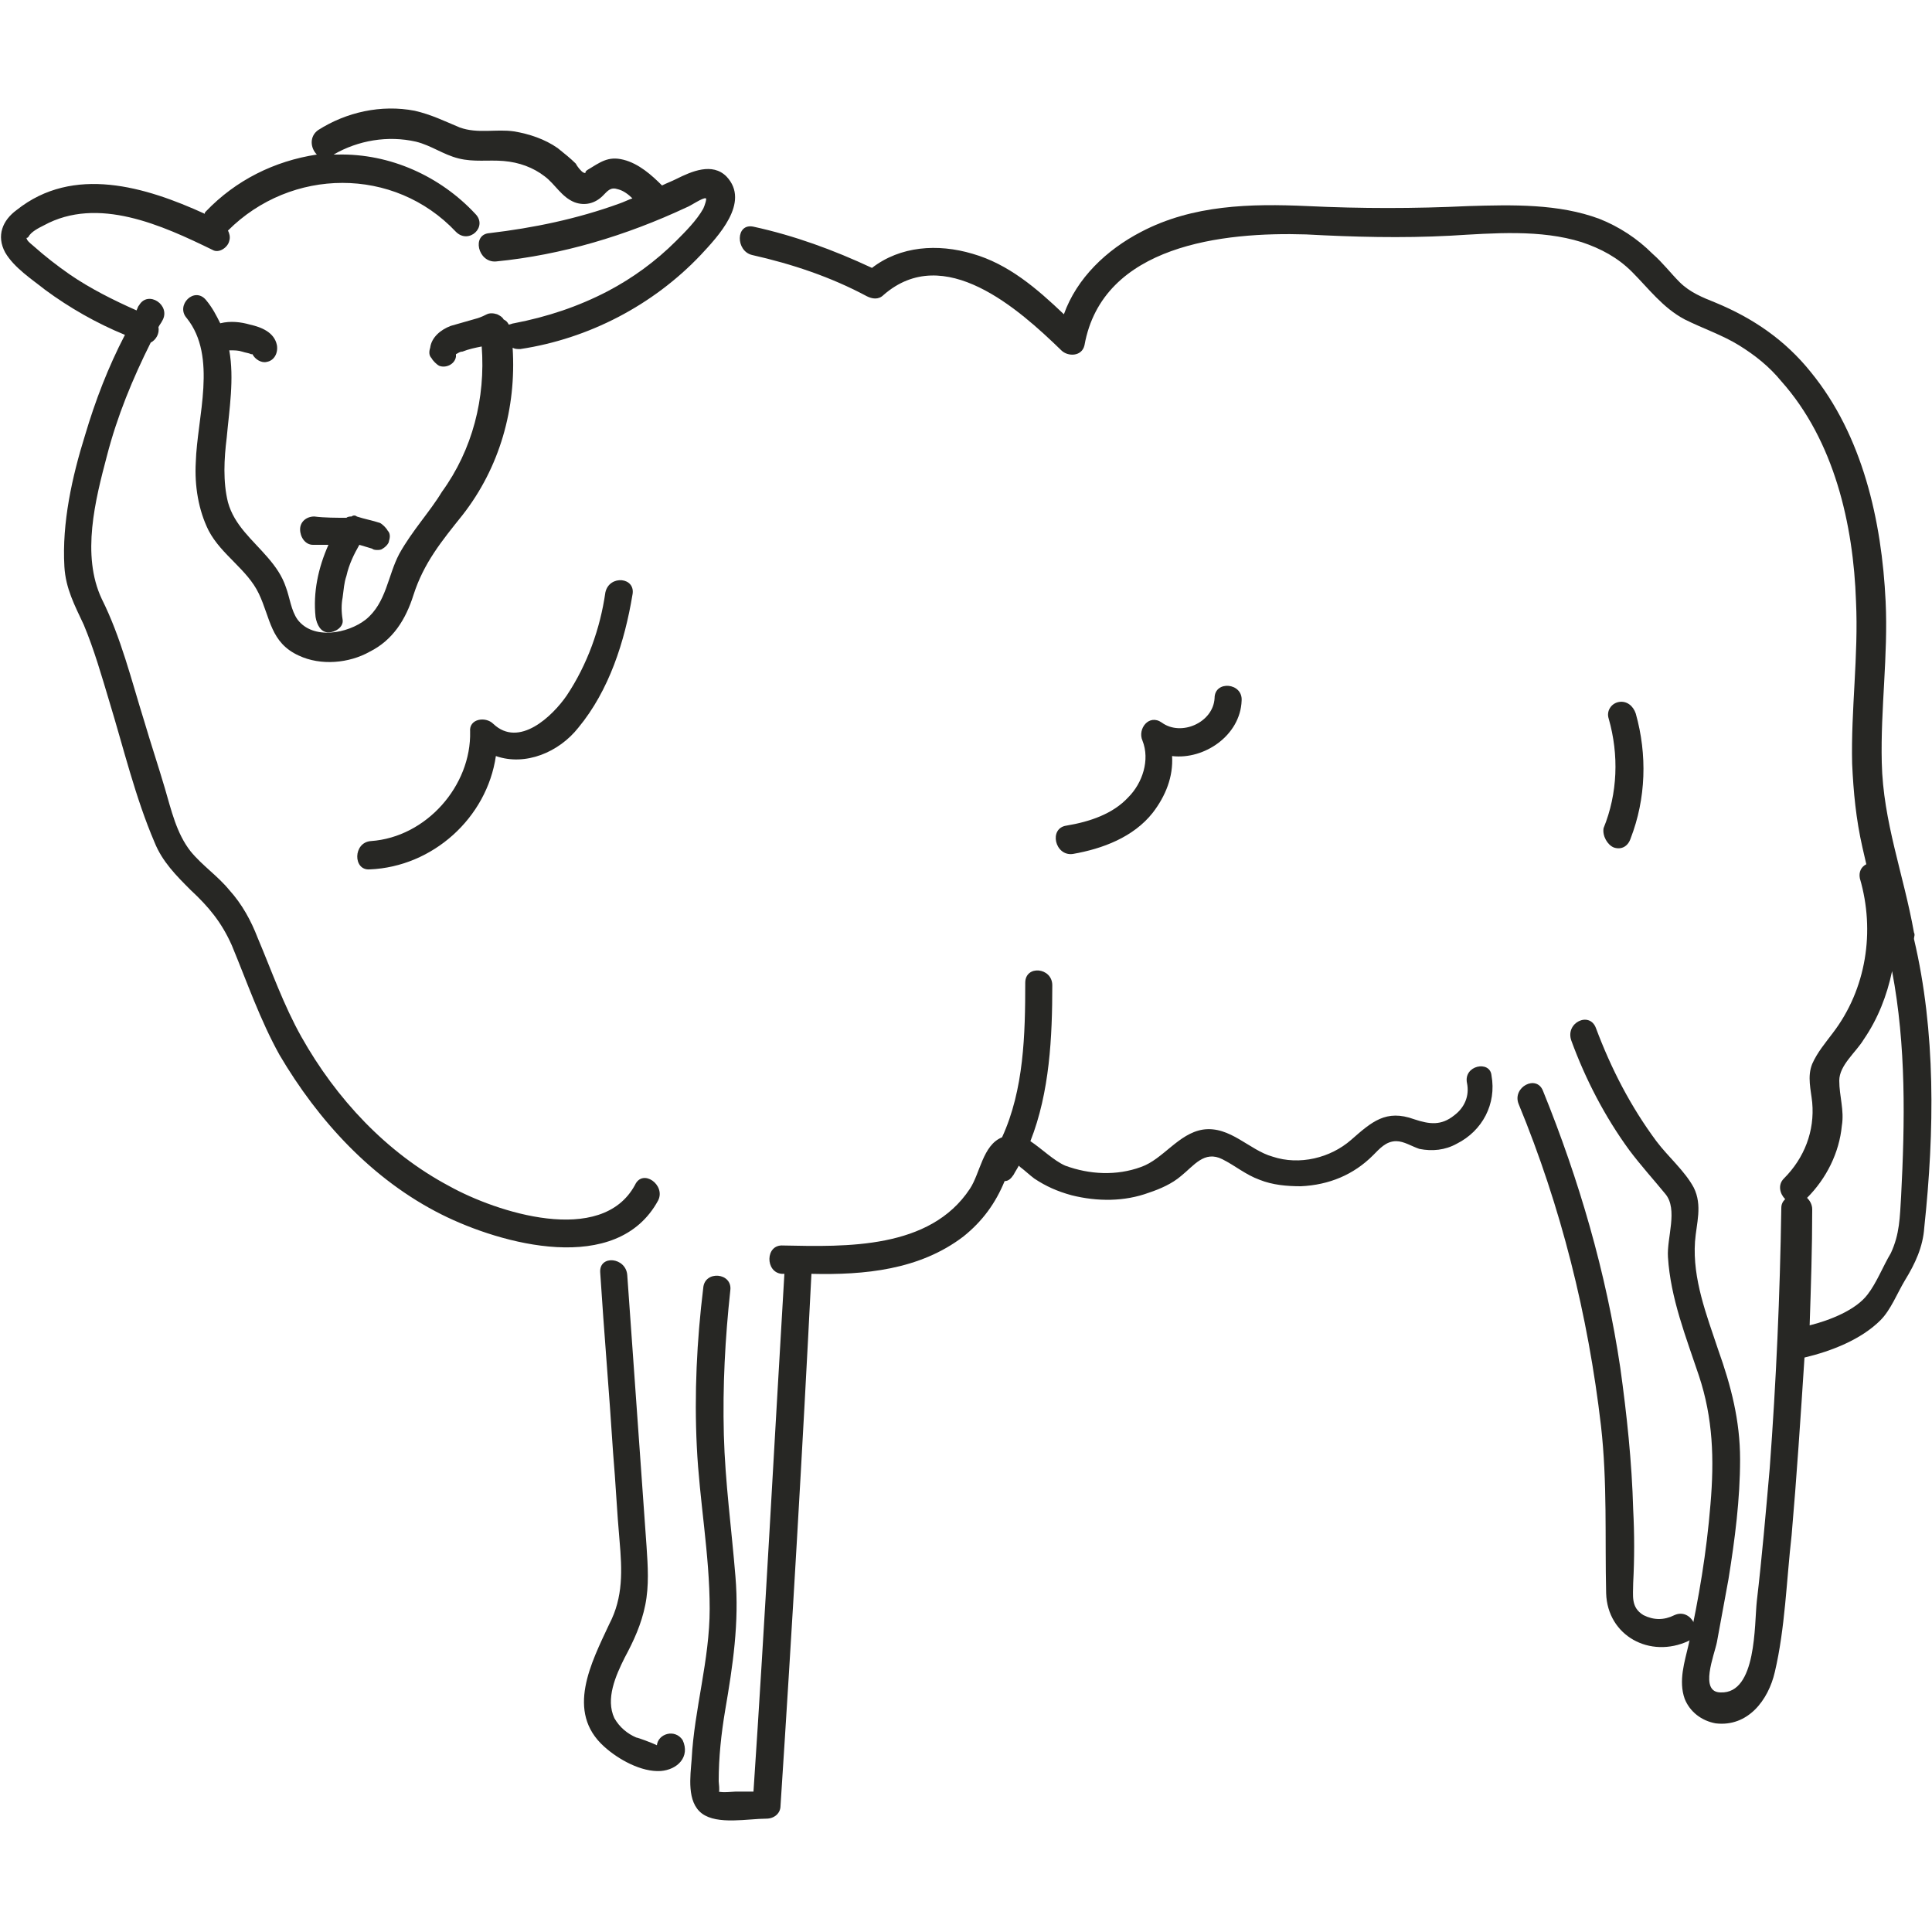
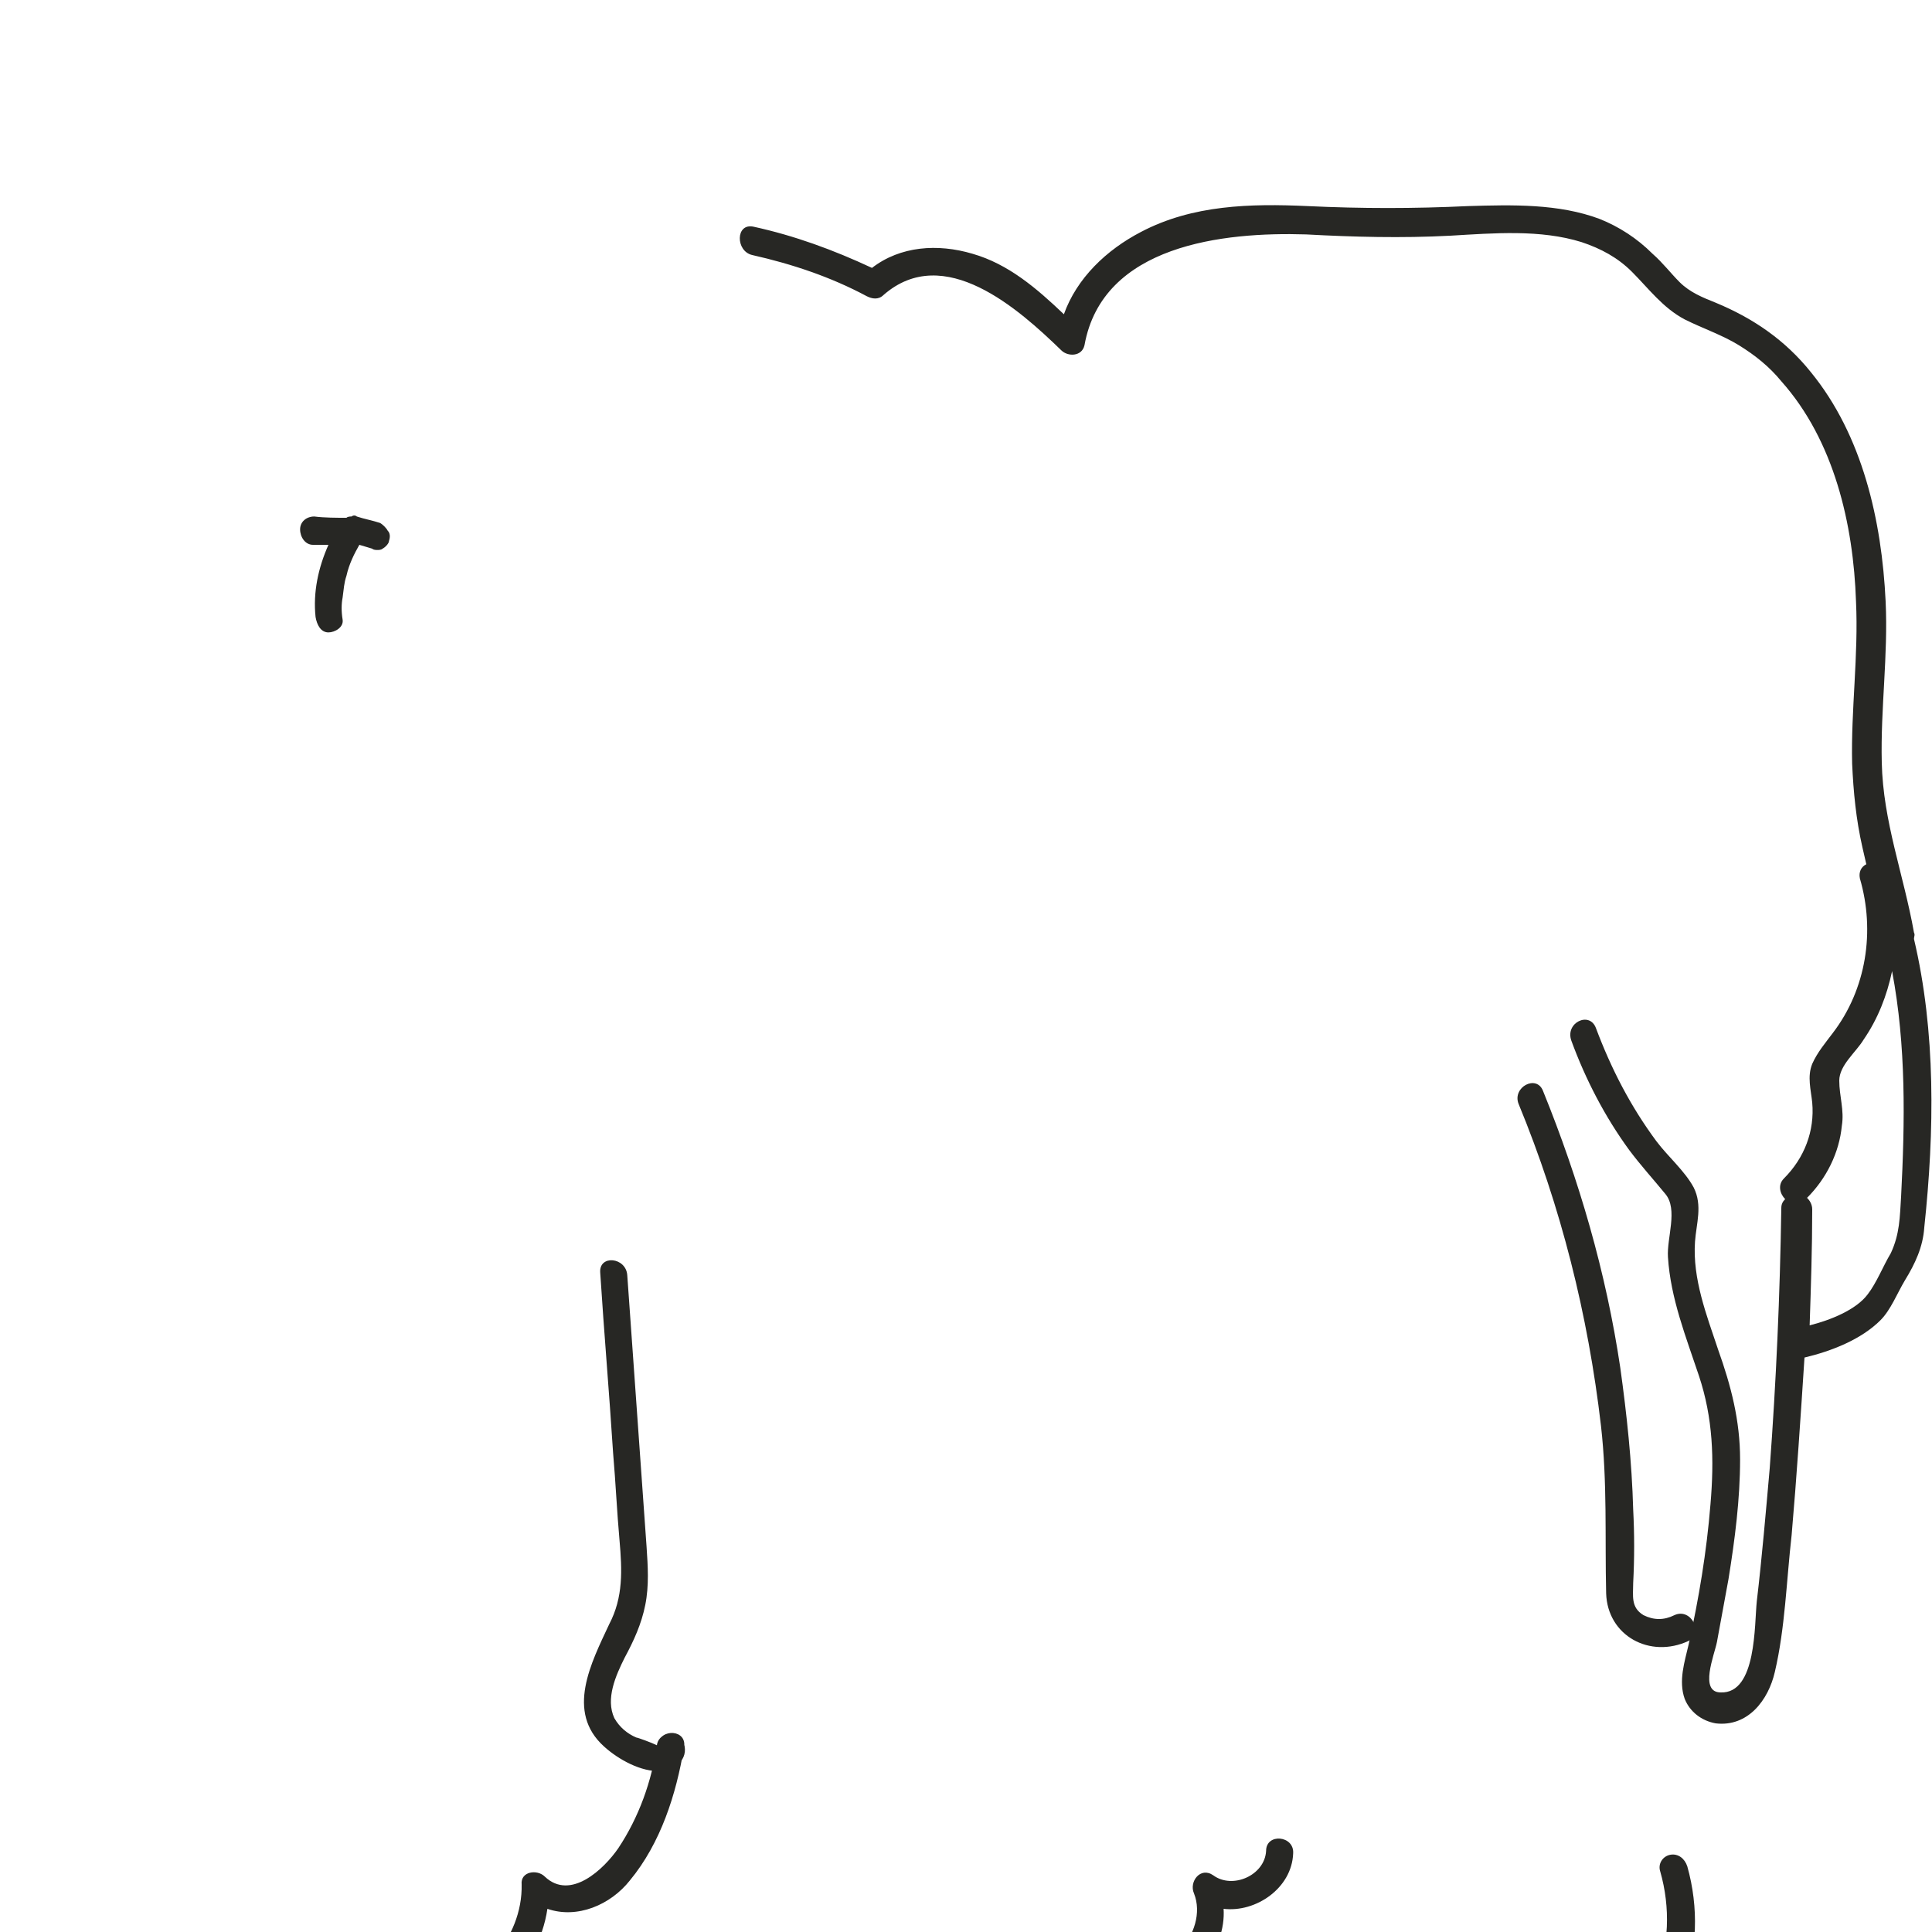
<svg xmlns="http://www.w3.org/2000/svg" xml:space="preserve" width="150" height="150">
  <g fill="#272724">
-     <path d="M51.1 93.2c.6-1.2-1.2-2.5-1.8-1.2-2.6 4.8-10.8 2.1-14.4.1-4.9-2.6-8.8-6.8-11.5-11.6-1.4-2.5-2.3-5.1-3.4-7.7-.5-1.3-1.2-2.6-2.2-3.7-.9-1.1-2.1-1.9-3-3-1.1-1.4-1.5-3.2-2-4.9s-1.1-3.5-1.6-5.2c-1-3.2-1.8-6.5-3.3-9.5-1.6-3.4-.5-7.7.4-11.1.8-3.1 2-6 3.4-8.8.4-.2.7-.7.6-1.2.1-.2.2-.3.3-.5.7-1.2-1.1-2.4-1.8-1.2-.1.1-.1.2-.2.4-1.8-.8-3.6-1.7-5.2-2.8-1-.7-1.9-1.4-2.8-2.2-.1-.1-.4-.3-.5-.5-.1-.3-.1 0 .1-.2.2-.4.8-.7 1.2-.9 4.2-2.3 9.2 0 13.1 1.9.5.3 1.2-.2 1.3-.7.1-.3 0-.6-.1-.8 4.9-4.9 12.9-5 17.7.1 1 1 2.5-.4 1.5-1.4-2.7-2.9-6.6-4.7-10.7-4.6h-.3c1.9-1.1 4.2-1.5 6.4-1 1.2.3 2.1 1 3.3 1.3s2.3.1 3.5.2 2.3.5 3.2 1.2c.8.6 1.3 1.6 2.3 2 .8.3 1.6.1 2.2-.5.4-.4.6-.7 1.2-.5.4.1.8.4 1.1.7-.3.1-.7.3-1 .4-3.3 1.2-6.7 1.9-10.1 2.3-1.4.1-.9 2.3.5 2.2 5.1-.5 10.1-2 14.8-4.2.3-.1 1.3-.8 1.5-.7.1 0-.1.6-.2.8-.5.9-1.4 1.8-2.1 2.5-1.6 1.6-3.4 2.9-5.3 3.9-2.3 1.2-4.7 2-7.3 2.5-.1 0-.3.1-.4.1-.1-.2-.2-.3-.4-.4-.1-.2-.3-.3-.5-.4-.3-.1-.6-.1-.8 0s-.4.2-.7.3l-2.1.6c-.8.3-1.5.9-1.6 1.7-.1.3-.1.6.1.8.1.2.4.5.6.6.5.2 1.2-.1 1.3-.7v-.2c.2-.1.3-.2.5-.2.5-.2 1-.3 1.5-.4.3 4-.7 8-3.1 11.3-.9 1.5-2.3 3-3.3 4.8-.9 1.7-1 3.8-2.6 5.1-1.4 1.1-4.1 1.6-5.3 0-.5-.7-.6-1.7-.9-2.5-.3-.9-.8-1.6-1.4-2.3-1.2-1.4-2.6-2.5-3.1-4.3-.4-1.6-.3-3.4-.1-5 .2-2.2.6-4.6.2-6.8h.1c.3 0 .6 0 .9.1s.5.1.7.2h.1c.2.4.7.7 1.1.6.6-.1.9-.7.8-1.3-.2-1-1.2-1.4-2.1-1.6-.7-.2-1.5-.3-2.3-.1-.3-.6-.6-1.2-1.1-1.8-.9-1.1-2.4.4-1.5 1.4 2.4 3 .8 7.7.7 11.2-.1 1.8.2 3.7 1 5.3 1 1.9 3 3 3.9 4.9s.9 3.8 3.1 4.8c1.7.8 3.9.6 5.5-.3 1.8-.9 2.8-2.5 3.4-4.4.8-2.5 2.2-4.2 3.8-6.2 2.9-3.7 4.2-8.3 3.9-13 .2.1.3.1.6.1 5.3-.8 10.3-3.4 14-7.3 1.3-1.4 3.9-4.1 2-6.1-1.1-1.1-2.7-.4-3.9.2-.4.2-.7.3-1.1.5-.8-.8-1.8-1.7-3-2s-1.8.2-2.8.8c-.3.2 0 .3-.3.2-.2-.1-.5-.5-.6-.7-.4-.4-.9-.8-1.4-1.2-1-.7-2.2-1.1-3.4-1.3-1.4-.2-2.8.2-4.2-.3-1.2-.5-2.2-1-3.5-1.3-2.6-.5-5.3.1-7.5 1.5-.7.5-.6 1.4-.1 1.9-3.3.5-6.3 2-8.6 4.4-.1.1-.1.1-.1.2-4.6-2.1-10.2-3.8-14.6-.3-1.1.8-1.6 2-.9 3.3.7 1.2 2.1 2.1 3.1 2.9 1.9 1.4 4 2.6 6.2 3.5-1.3 2.5-2.3 5.1-3.1 7.8C5.6 37 4.8 40.6 5 44c.1 1.7.8 3 1.5 4.5.8 1.9 1.4 4 2 6 1.1 3.6 2 7.4 3.5 10.9.6 1.5 1.7 2.6 2.8 3.7 1.4 1.3 2.4 2.5 3.2 4.3 1.2 2.9 2.2 5.8 3.7 8.5 3 5.1 7.2 9.7 12.6 12.4 4.6 2.3 13.6 4.8 16.8-1.1M19.5 27.3s0-.1 0 0m-1.7-.3q0 .15 0 0 0 .15 0 0m17.7.6q0 .15 0 0c0 .1 0 0 0 0m.1-.1s.1 0 0 0m78.3 56.6c.2 1-.2 1.9-1 2.5-1 .8-1.9.7-3.1.3-2.2-.8-3.3.2-4.9 1.6s-4 2-6.1 1.3c-1.8-.5-3.3-2.4-5.4-2.1-1.9.3-3.1 2.3-4.8 2.9-1.9.7-4 .6-5.9-.1-.9-.4-1.8-1.3-2.7-1.9 1.5-3.8 1.7-8.1 1.7-12.1 0-1.4-2.1-1.6-2.1-.2 0 4-.1 8.3-1.8 12-1.5.6-1.7 2.8-2.5 4-3.1 4.7-9.6 4.5-14.5 4.4-1.4-.1-1.4 2.1-.1 2.2h.2c-.8 13.4-1.5 26.8-2.4 40.2h-1.4c-.1 0-1 .1-1.3 0 .1 0 0-.7 0-.8 0-1.9.2-3.7.5-5.5.6-3.5 1.1-6.8.8-10.4-.3-3.7-.8-7.3-.9-11-.1-3.8.1-7.5.5-11.2.2-1.4-2-1.6-2.1-.2-.5 4.1-.7 8.2-.5 12.3.2 4.2 1 8.4 1 12.6 0 4-1.2 7.8-1.4 11.7-.1 1.3-.4 3.3.8 4.2s3.6.4 5 .4c.6 0 1.1-.4 1.1-1 .9-13.8 1.7-27.5 2.4-41.3 4.1.1 8.4-.3 11.8-2.9 1.5-1.2 2.5-2.6 3.2-4.3.3 0 .5-.2.7-.5.1-.2.3-.5.4-.7l.1.1c.4.3.7.6 1.1.9.9.6 1.8 1 2.9 1.3 2 .5 4.1.5 6-.2.9-.3 1.8-.7 2.5-1.3 1-.8 1.8-2 3.2-1.3 1 .5 1.8 1.2 2.9 1.6 1 .4 2.1.5 3.2.5 2.2-.1 4.1-.9 5.6-2.4.5-.5 1-1.1 1.8-1.1.6 0 1.2.4 1.8.6 1 .2 2 .1 2.9-.4 2-1 3.1-3.1 2.7-5.3-.1-1.2-2.2-.8-1.9.6" />
-     <path d="M26.9 44.7c.2-.9.6-1.7 1-2.4.3.1.7.2 1 .3.1.1.3.1.4.1s.3 0 .4-.1c.2-.1.5-.4.5-.6.1-.3.1-.6-.1-.8-.1-.2-.4-.5-.6-.6-.6-.2-1.2-.3-1.8-.5-.1-.1-.3-.1-.4 0-.1 0-.3 0-.4.1-.8 0-1.7 0-2.5-.1-.6 0-1.1.4-1.1 1s.4 1.2 1 1.2h1.2c-.8 1.8-1.2 3.7-1 5.6.1.6.4 1.2 1 1.2.5 0 1.2-.4 1.1-1s-.1-1.2 0-1.7c.1-.7.1-1.1.3-1.7M130 125.4q-1.2.6-2.4 0c-1-.6-.8-1.5-.8-2.5q.15-2.85 0-5.7c-.1-3.7-.5-7.4-1-11-1.1-7.4-3.2-14.6-6-21.5-.5-1.3-2.4-.3-1.9 1 3.3 8 5.4 16.4 6.4 25 .5 4.4.3 8.7.4 13 .1 3.3 3.4 5.1 6.4 3.7 1.2-.6.2-2.6-1.1-2m-79 10.1c-.4-.2-1.5-.6-1.6-.6-.7-.3-1.3-.8-1.7-1.5-.7-1.5.1-3.3.8-4.7.7-1.3 1.3-2.6 1.6-4.1s.2-3 .1-4.5c-.5-7-1-14.1-1.5-21.1-.1-1.4-2.2-1.6-2.1-.2.3 4.7.7 9.3 1 14 .2 2.3.3 4.6.5 6.8.2 2.3.3 4.4-.8 6.5-1.4 3-3.4 6.8-.4 9.5 1.1 1 2.9 2 4.4 1.9 1.3-.1 2.3-1.1 1.7-2.4-.6-.9-1.9-.5-2 .4M47 46c-.4 2.8-1.4 5.6-3 8-1.1 1.6-3.7 4.1-5.7 2.2-.6-.6-1.9-.4-1.8.6.1 4.2-3.4 8.2-7.7 8.5-1.4.1-1.4 2.3-.1 2.2 4.9-.2 9.1-4 9.8-8.8 2.3.8 4.9-.3 6.4-2.2 2.4-2.9 3.6-6.7 4.2-10.3.3-1.4-1.8-1.6-2.1-.2m78.3 19.8c.6.2 1.1-.1 1.3-.7 1.2-3.1 1.3-6.5.4-9.7-.2-.6-.7-1-1.3-.9s-1 .7-.8 1.3c.8 2.8.7 5.8-.4 8.5-.1.6.3 1.3.8 1.5m-42.5-1.7c-1.4.2-.9 2.4.5 2.2 2.3-.4 4.7-1.3 6.2-3.2 1-1.3 1.6-2.8 1.5-4.4 2.5.3 5.3-1.6 5.4-4.3.1-1.4-2.1-1.6-2.1-.2-.1 1.9-2.6 3-4.1 1.9-1-.7-1.9.5-1.5 1.4.6 1.5 0 3.3-1.1 4.4-1.2 1.3-3 1.9-4.8 2.2" />
+     <path d="M26.9 44.7c.2-.9.6-1.7 1-2.4.3.1.7.2 1 .3.1.1.3.1.4.1s.3 0 .4-.1c.2-.1.5-.4.5-.6.1-.3.1-.6-.1-.8-.1-.2-.4-.5-.6-.6-.6-.2-1.2-.3-1.8-.5-.1-.1-.3-.1-.4 0-.1 0-.3 0-.4.1-.8 0-1.7 0-2.5-.1-.6 0-1.1.4-1.1 1s.4 1.2 1 1.2h1.2c-.8 1.8-1.2 3.7-1 5.6.1.6.4 1.2 1 1.2.5 0 1.2-.4 1.1-1s-.1-1.2 0-1.7c.1-.7.1-1.1.3-1.7M130 125.4q-1.2.6-2.4 0c-1-.6-.8-1.5-.8-2.5q.15-2.85 0-5.7c-.1-3.7-.5-7.4-1-11-1.1-7.4-3.2-14.6-6-21.5-.5-1.3-2.4-.3-1.9 1 3.3 8 5.4 16.4 6.4 25 .5 4.4.3 8.7.4 13 .1 3.3 3.4 5.1 6.4 3.7 1.2-.6.2-2.6-1.1-2m-79 10.1c-.4-.2-1.5-.6-1.6-.6-.7-.3-1.3-.8-1.7-1.5-.7-1.5.1-3.3.8-4.7.7-1.3 1.3-2.6 1.6-4.1s.2-3 .1-4.5c-.5-7-1-14.1-1.5-21.1-.1-1.4-2.2-1.6-2.1-.2.3 4.7.7 9.3 1 14 .2 2.3.3 4.6.5 6.8.2 2.3.3 4.4-.8 6.5-1.4 3-3.4 6.8-.4 9.5 1.1 1 2.9 2 4.4 1.9 1.3-.1 2.3-1.1 1.7-2.4-.6-.9-1.9-.5-2 .4c-.4 2.8-1.4 5.6-3 8-1.1 1.6-3.7 4.1-5.7 2.2-.6-.6-1.9-.4-1.8.6.1 4.2-3.4 8.2-7.7 8.5-1.4.1-1.4 2.3-.1 2.2 4.9-.2 9.1-4 9.8-8.8 2.3.8 4.9-.3 6.4-2.2 2.4-2.9 3.6-6.7 4.2-10.3.3-1.4-1.8-1.6-2.1-.2m78.3 19.8c.6.2 1.1-.1 1.3-.7 1.2-3.1 1.3-6.5.4-9.7-.2-.6-.7-1-1.3-.9s-1 .7-.8 1.3c.8 2.8.7 5.8-.4 8.5-.1.6.3 1.3.8 1.5m-42.5-1.7c-1.4.2-.9 2.4.5 2.2 2.3-.4 4.7-1.3 6.2-3.2 1-1.3 1.6-2.8 1.5-4.4 2.5.3 5.3-1.6 5.4-4.3.1-1.4-2.1-1.6-2.1-.2-.1 1.9-2.6 3-4.1 1.9-1-.7-1.9.5-1.5 1.4.6 1.5 0 3.3-1.1 4.4-1.2 1.3-3 1.9-4.8 2.2" />
    <path d="M148.6 72.9c0-.2.1-.3 0-.5-.8-4.5-2.4-8.6-2.5-13.2-.1-4.2.5-8.3.3-12.5-.3-6.3-1.8-12.9-5.8-17.8-2-2.5-4.5-4.2-7.4-5.4-1-.4-2-.8-2.8-1.6-.7-.7-1.3-1.5-2.1-2.2-1.2-1.2-2.6-2.1-4.1-2.7-3.2-1.2-6.8-1.1-10.2-1-4.2.2-8.3.2-12.5 0-4.4-.2-8.9-.1-12.9 2-2.7 1.4-5 3.6-6 6.4-2.1-2-4.3-3.9-7.1-4.7-2.7-.8-5.6-.6-7.8 1.1-3-1.4-6-2.5-9.2-3.2-1.4-.3-1.4 1.9-.1 2.2 3.1.7 6.1 1.7 8.9 3.2.4.2.9.3 1.3-.1 4.7-4.1 10.5 1.1 13.8 4.3.5.5 1.6.5 1.8-.4C85.6 19 95 18 101.4 18.2c3.7.2 7.4.3 11.2.1 3.4-.2 7-.5 10.2.5 1.5.5 2.8 1.2 3.9 2.3 1.3 1.3 2.4 2.8 4.1 3.7 1.4.7 2.9 1.2 4.2 2s2.4 1.7 3.3 2.8c4.1 4.6 5.6 11.1 5.8 17.1.2 4.2-.4 8.4-.3 12.6.1 2.2.3 4.3.8 6.5.1.4.2.9.3 1.3-.4.2-.6.6-.5 1.1 1.2 4.1.5 8.6-2.1 12-.6.8-1.2 1.5-1.6 2.4-.4 1-.1 2 0 3 .2 2.2-.6 4.3-2.2 5.9-.5.5-.3 1.2.1 1.6-.2.2-.3.4-.3.7-.1 6.7-.4 13.5-.9 20.2-.3 3.4-.6 6.9-1 10.3-.2 1.8 0 7.2-2.8 7.1-1.7 0-.5-2.9-.3-3.9.3-1.6.6-3.3.9-4.9.5-3.1.9-6.2.9-9.3 0-3-.7-5.7-1.7-8.5-.9-2.7-2-5.5-1.8-8.4.1-1.4.6-2.8-.1-4.2-.7-1.3-2-2.4-2.9-3.6-2-2.7-3.5-5.6-4.7-8.8-.5-1.3-2.4-.4-1.9 1 1.1 3 2.6 5.9 4.5 8.5.9 1.2 1.9 2.3 2.8 3.4 1 1.2.1 3.4.2 4.9.2 3.2 1.4 6.2 2.4 9.2 1.1 3.3 1.2 6.5.9 10-.3 3.7-.9 7.3-1.7 10.9-.3 1.3-.8 2.8-.3 4.2.4 1 1.3 1.7 2.4 1.9 2.5.3 4.1-1.8 4.6-4 .8-3.4.9-7.1 1.3-10.6.4-4.6.7-9.2 1-13.8 2.1-.5 4.4-1.4 5.9-2.9.8-.8 1.3-2.1 1.9-3.1.8-1.3 1.4-2.6 1.5-4.1.8-7.5.9-15.2-.8-22.4m-1 20c-.1 1.6-.1 2.9-.8 4.4-.6 1-1.1 2.3-1.8 3.2-.9 1.2-2.9 2-4.5 2.4.1-3 .2-6 .2-9 0-.4-.2-.7-.4-.9 1.5-1.5 2.5-3.5 2.7-5.6.2-1.2-.2-2.3-.2-3.5s1.3-2.2 1.9-3.2c1.1-1.6 1.8-3.4 2.2-5.3 1.1 5.8 1 11.7.7 17.5" />
  </g>
</svg>